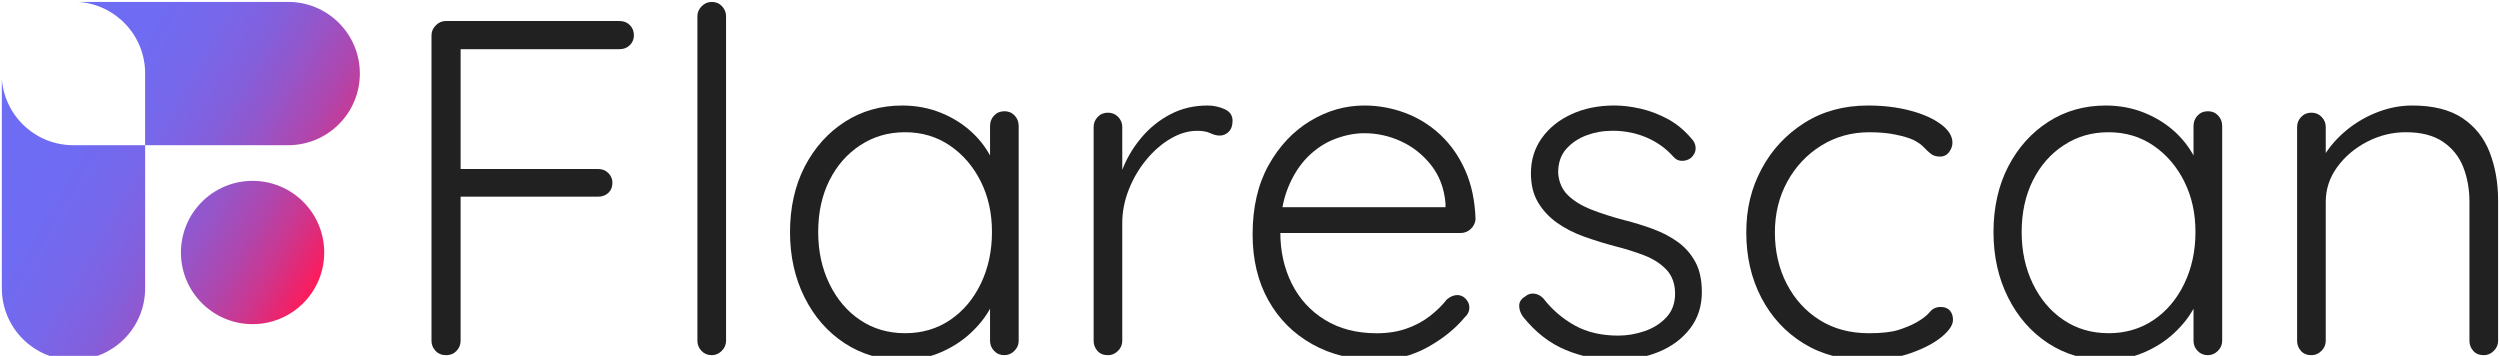
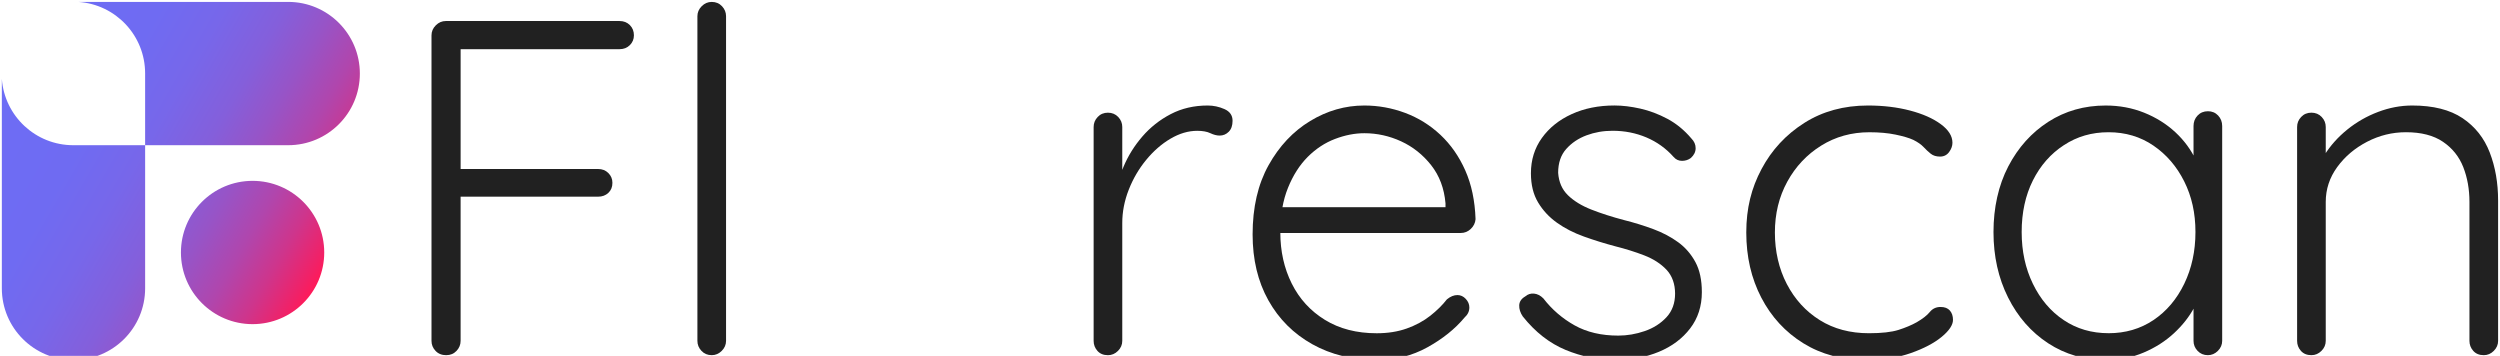
<svg xmlns="http://www.w3.org/2000/svg" id="Layer_1" viewBox="214.033 432.023 1491.969 212.387">
  <defs>
    <style>.cls-1{fill:url(#linear-gradient);}.cls-2{fill:#212121;}</style>
    <linearGradient id="linear-gradient" x1="215.48" y1="478.53" x2="409.59" y2="590.6" gradientUnits="userSpaceOnUse">
      <stop offset="0" stop-color="#6d6df5" />
      <stop offset="0.27" stop-color="#6f6bf2" />
      <stop offset="0.42" stop-color="#7767ea" />
      <stop offset="0.56" stop-color="#845fdb" />
      <stop offset="0.67" stop-color="#9754c7" />
      <stop offset="0.78" stop-color="#b046ad" />
      <stop offset="0.88" stop-color="#ce358c" />
      <stop offset="0.97" stop-color="#f12167" />
      <stop offset="1" stop-color="#ff1a59" />
    </linearGradient>
  </defs>
  <path class="cls-1" d="m407.53,582.71c0,23.61-19.14,42.76-42.76,42.76s-42.76-19.14-42.76-42.76,19.14-42.76,42.76-42.76,42.76,19.14,42.76,42.76Zm-192.4-103.56v124.94c0,23.61,19.14,42.76,42.76,42.76h0c23.61,0,42.76-19.14,42.76-42.76v-85.41h-42.88c-22.53,0-40.99-17.42-42.63-39.53Zm170.9-45.98h-125.24c22.26,1.49,39.85,20.02,39.85,42.65v42.86h85.39c23.61,0,42.76-19.14,42.76-42.76h0c0-23.61-19.14-42.76-42.76-42.76Z" />
  <path class="cls-2" d="m480.38,643.99c-2.67,0-4.8-.85-6.41-2.56-1.62-1.71-2.42-3.7-2.42-5.98v-182.34c0-2.28.86-4.27,2.57-5.98,1.71-1.71,3.7-2.56,5.98-2.56h103.7c2.47,0,4.51.81,6.13,2.42,1.61,1.62,2.42,3.66,2.42,6.12,0,2.28-.81,4.23-2.42,5.84-1.62,1.62-3.66,2.42-6.13,2.42h-96.01l1.14-1.71v75.78l-1.43-2.56h83.48c2.47,0,4.51.81,6.12,2.42,1.62,1.62,2.42,3.56,2.42,5.84,0,2.47-.8,4.47-2.42,5.98-1.62,1.52-3.66,2.28-6.12,2.28h-84.05l1.99-2.28v88.32c0,2.28-.81,4.27-2.43,5.98s-3.66,2.56-6.12,2.56Z" />
  <path class="cls-2" d="m647.33,635.44c0,2.28-.86,4.27-2.57,5.98-1.71,1.71-3.7,2.56-5.98,2.56-2.47,0-4.51-.85-6.12-2.56-1.62-1.71-2.43-3.7-2.43-5.98v-193.73c0-2.28.86-4.27,2.57-5.98,1.71-1.71,3.7-2.56,5.98-2.56,2.47,0,4.51.85,6.13,2.56,1.61,1.71,2.42,3.7,2.42,5.98v193.73Z" />
-   <path class="cls-2" d="m813.43,498.4c2.47,0,4.51.85,6.12,2.56,1.62,1.71,2.42,3.8,2.42,6.27v128.21c0,2.28-.85,4.27-2.56,5.98-1.72,1.71-3.71,2.56-5.98,2.56-2.47,0-4.52-.85-6.13-2.56-1.62-1.71-2.42-3.7-2.42-5.98v-33.9l4.84-2.28c0,5.32-1.47,10.73-4.41,16.24-2.94,5.51-6.98,10.64-12.11,15.39-5.12,4.75-11.16,8.6-18.09,11.54-6.93,2.94-14.38,4.42-22.37,4.42-12.91,0-24.45-3.32-34.61-9.97-10.16-6.65-18.15-15.76-23.94-27.35-5.8-11.58-8.69-24.6-8.69-39.03s2.94-27.87,8.83-39.17c5.89-11.3,13.86-20.18,23.94-26.64,10.06-6.46,21.46-9.69,34.19-9.69,8.16,0,15.81,1.42,22.93,4.27,7.13,2.85,13.34,6.75,18.66,11.68,5.32,4.94,9.44,10.59,12.39,16.95,2.94,6.36,4.42,12.96,4.42,19.8l-5.98-4.27v-36.18c0-2.47.8-4.56,2.42-6.27,1.61-1.71,3.66-2.56,6.13-2.56Zm-59.26,132.48c10.06,0,18.99-2.61,26.78-7.83,7.78-5.22,13.91-12.44,18.38-21.65,4.46-9.21,6.69-19.51,6.69-30.91s-2.23-21.27-6.69-30.2c-4.47-8.93-10.6-16.05-18.38-21.37-7.79-5.32-16.72-7.98-26.78-7.98s-18.76,2.56-26.64,7.69c-7.88,5.13-14.06,12.16-18.52,21.08-4.47,8.93-6.69,19.19-6.69,30.77s2.23,21.7,6.69,30.91c4.46,9.22,10.59,16.43,18.38,21.65,7.78,5.23,16.71,7.83,26.78,7.83Z" />
  <path class="cls-2" d="m875.24,643.99c-2.66,0-4.75-.85-6.27-2.56-1.52-1.71-2.27-3.7-2.27-5.98v-127.64c0-2.28.8-4.27,2.42-5.98,1.61-1.71,3.66-2.56,6.12-2.56s4.51.86,6.13,2.56c1.62,1.71,2.42,3.7,2.42,5.98v42.73l-4.27.86c.57-6.65,2.23-13.25,4.99-19.8,2.74-6.55,6.5-12.58,11.25-18.09,4.75-5.51,10.39-9.97,16.95-13.39,6.55-3.42,13.91-5.13,22.08-5.13,3.42,0,6.74.71,9.97,2.13,3.23,1.43,4.85,3.75,4.85,6.98,0,2.85-.77,5.04-2.28,6.55-1.52,1.52-3.32,2.28-5.41,2.28-1.72,0-3.56-.47-5.56-1.42-1.99-.95-4.61-1.42-7.84-1.42-5.32,0-10.64,1.57-15.95,4.7-5.32,3.13-10.16,7.36-14.53,12.68-4.37,5.32-7.84,11.25-10.4,17.81-2.57,6.55-3.85,13.16-3.85,19.8v70.37c0,2.28-.85,4.27-2.56,5.98-1.72,1.71-3.71,2.56-5.99,2.56Z" />
  <path class="cls-2" d="m1035.93,646.84c-14.63,0-27.54-3.13-38.74-9.4-11.21-6.27-19.95-15-26.22-26.21-6.27-11.21-9.4-24.31-9.4-39.32,0-16.14,3.18-29.92,9.54-41.31,6.36-11.4,14.62-20.18,24.79-26.35,10.16-6.17,20.94-9.26,32.34-9.26,8.35,0,16.48,1.47,24.36,4.41,7.88,2.95,14.91,7.32,21.08,13.11,6.17,5.8,11.11,12.87,14.81,21.23,3.71,8.36,5.75,18.05,6.13,29.06-.19,2.28-1.14,4.23-2.85,5.84-1.71,1.62-3.7,2.42-5.98,2.42h-114.24l-3.42-15.38h112.26l-3.7,3.42v-5.7c-.77-8.93-3.61-16.52-8.55-22.79-4.95-6.27-10.93-11.02-17.95-14.25-7.03-3.23-14.34-4.84-21.93-4.84-5.7,0-11.54,1.14-17.52,3.42-5.99,2.28-11.4,5.84-16.25,10.68-4.84,4.84-8.79,11.02-11.82,18.52-3.05,7.5-4.56,16.38-4.56,26.64,0,11.21,2.28,21.37,6.83,30.49,4.56,9.12,11.16,16.34,19.8,21.65,8.64,5.32,18.95,7.98,30.91,7.98,6.65,0,12.63-.95,17.95-2.85,5.31-1.9,9.97-4.41,13.96-7.55s7.31-6.41,9.97-9.83c2.09-1.71,4.18-2.56,6.27-2.56,1.9,0,3.56.76,4.98,2.28,1.43,1.52,2.14,3.23,2.14,5.13,0,2.28-.95,4.27-2.85,5.98-5.7,6.84-13.11,12.78-22.22,17.81-9.12,5.03-19.09,7.55-29.92,7.55Z" />
  <path class="cls-2" d="m1122.82,620.91c-1.52-2.28-2.23-4.51-2.14-6.69.1-2.18,1.28-3.94,3.56-5.27,1.52-1.33,3.28-1.9,5.27-1.71,1.99.19,3.85,1.14,5.56,2.85,5.13,6.65,11.35,12.01,18.66,16.1,7.3,4.09,16,6.12,26.07,6.12,5.31,0,10.58-.9,15.81-2.71,5.22-1.8,9.54-4.56,12.96-8.26,3.42-3.7,5.13-8.4,5.13-14.1s-1.72-10.63-5.13-14.25c-3.42-3.61-7.84-6.45-13.25-8.55-5.42-2.09-11.16-3.89-17.23-5.41-6.46-1.71-12.73-3.66-18.8-5.84-6.08-2.18-11.45-4.94-16.1-8.26-4.66-3.32-8.41-7.36-11.25-12.11-2.85-4.75-4.27-10.54-4.27-17.38,0-7.98,2.18-15,6.55-21.08,4.37-6.08,10.29-10.83,17.81-14.25,7.5-3.42,16-5.13,25.5-5.13,4.75,0,9.87.62,15.38,1.85,5.51,1.24,10.92,3.28,16.25,6.12,5.31,2.85,10.06,6.75,14.24,11.68,1.71,1.71,2.57,3.66,2.57,5.84s-.96,4.13-2.85,5.84c-1.52,1.14-3.28,1.71-5.27,1.71s-3.66-.76-4.98-2.28c-4.56-5.13-9.97-9.02-16.24-11.68-6.27-2.66-13.01-3.99-20.23-3.99-5.51,0-10.68.9-15.53,2.71-4.84,1.81-8.88,4.51-12.1,8.12-3.24,3.61-4.85,8.36-4.85,14.25.38,5.51,2.33,9.97,5.84,13.39,3.51,3.42,8.16,6.27,13.96,8.55,5.79,2.28,12.3,4.37,19.51,6.27,6.07,1.52,11.92,3.33,17.52,5.41,5.6,2.09,10.54,4.7,14.82,7.83,4.27,3.13,7.7,7.08,10.26,11.82,2.57,4.75,3.85,10.73,3.85,17.95,0,8.36-2.33,15.58-6.98,21.65-4.66,6.08-10.87,10.73-18.66,13.96-7.79,3.23-16.43,4.84-25.92,4.84-10.26,0-20.19-2-29.78-5.98-9.59-3.99-18.09-10.63-25.5-19.94Z" />
  <path class="cls-2" d="m1328.8,494.99c9.12,0,17.47,1,25.07,2.99s13.73,4.7,18.38,8.12c4.65,3.42,6.98,7.12,6.98,11.11,0,1.9-.66,3.75-1.99,5.55-1.33,1.81-3.13,2.71-5.41,2.71s-4.13-.57-5.56-1.71c-1.42-1.14-2.85-2.47-4.27-3.99-1.42-1.52-3.47-2.94-6.13-4.27-2.47-1.14-5.98-2.18-10.53-3.13-4.56-.95-9.79-1.42-15.67-1.42-10.64,0-20.23,2.66-28.77,7.98-8.55,5.32-15.29,12.49-20.23,21.51-4.94,9.02-7.4,19.14-7.4,30.34s2.37,21.65,7.13,30.77c4.75,9.12,11.29,16.29,19.65,21.51,8.35,5.23,18.14,7.83,29.35,7.83,7.6,0,13.49-.66,17.67-1.99,4.17-1.33,7.78-2.85,10.83-4.56,3.6-2.09,6.21-4.13,7.83-6.13,1.62-1.99,3.75-2.99,6.41-2.99,2.47,0,4.31.71,5.56,2.14,1.23,1.42,1.85,3.28,1.85,5.55,0,3.04-2.23,6.41-6.69,10.11-4.47,3.7-10.59,6.94-18.38,9.69-7.79,2.75-16.72,4.13-26.78,4.13-14.24,0-26.74-3.32-37.47-9.97-10.73-6.65-19.09-15.72-25.07-27.21-5.98-11.49-8.97-24.45-8.97-38.89s3.04-26.5,9.12-37.89c6.07-11.4,14.58-20.56,25.5-27.49,10.92-6.93,23.6-10.4,38.03-10.4Z" />
  <path class="cls-2" d="m1531.65,498.4c2.47,0,4.51.85,6.13,2.56,1.61,1.71,2.42,3.8,2.42,6.27v128.21c0,2.28-.86,4.27-2.57,5.98s-3.7,2.56-5.98,2.56c-2.47,0-4.51-.85-6.13-2.56-1.62-1.71-2.42-3.7-2.42-5.98v-33.9l4.85-2.28c0,5.32-1.48,10.73-4.42,16.24-2.94,5.51-6.98,10.64-12.1,15.39-5.13,4.75-11.16,8.6-18.09,11.54-6.94,2.94-14.39,4.42-22.37,4.42-12.92,0-24.46-3.32-34.62-9.97-10.16-6.65-18.14-15.76-23.94-27.35-5.8-11.58-8.69-24.6-8.69-39.03s2.94-27.87,8.83-39.17c5.88-11.3,13.86-20.18,23.93-26.64,10.07-6.46,21.46-9.69,34.19-9.69,8.17,0,15.81,1.42,22.94,4.27,7.12,2.85,13.34,6.75,18.66,11.68,5.32,4.94,9.45,10.59,12.4,16.95,2.94,6.36,4.41,12.96,4.41,19.8l-5.98-4.27v-36.18c0-2.47.8-4.56,2.42-6.27s3.66-2.56,6.13-2.56Zm-59.26,132.48c10.07,0,19-2.61,26.79-7.83,7.78-5.22,13.91-12.44,18.37-21.65,4.46-9.21,6.7-19.51,6.7-30.91s-2.24-21.27-6.7-30.2c-4.46-8.93-10.59-16.05-18.37-21.37-7.79-5.32-16.72-7.98-26.79-7.98s-18.76,2.56-26.63,7.69c-7.89,5.13-14.06,12.16-18.53,21.08-4.46,8.93-6.69,19.19-6.69,30.77s2.23,21.7,6.69,30.91c4.47,9.22,10.59,16.43,18.38,21.65,7.79,5.23,16.71,7.83,26.78,7.83Z" />
  <path class="cls-2" d="m1653.59,494.99c12.54,0,22.55,2.52,30.06,7.55,7.5,5.04,12.91,11.87,16.24,20.51,3.32,8.64,4.98,18.19,4.98,28.63v83.76c0,2.28-.85,4.27-2.57,5.98-1.71,1.71-3.7,2.56-5.98,2.56-2.66,0-4.75-.85-6.27-2.56-1.52-1.71-2.28-3.7-2.28-5.98v-82.91c0-7.6-1.24-14.53-3.7-20.8-2.47-6.27-6.51-11.3-12.11-15.1-5.6-3.8-12.96-5.7-22.08-5.7-8.16,0-15.91,1.9-23.22,5.7-7.31,3.8-13.25,8.83-17.81,15.1-4.56,6.27-6.84,13.2-6.84,20.8v82.91c0,2.28-.85,4.27-2.56,5.98-1.72,1.71-3.71,2.56-5.99,2.56-2.66,0-4.75-.85-6.27-2.56-1.52-1.71-2.27-3.7-2.27-5.98v-127.64c0-2.28.8-4.27,2.42-5.98,1.61-1.71,3.66-2.56,6.12-2.56s4.51.86,6.13,2.56c1.62,1.71,2.42,3.7,2.42,5.98v23.93l-6.55,10.26c.38-6.08,2.33-11.92,5.84-17.52,3.52-5.6,8.02-10.63,13.53-15.1,5.51-4.46,11.63-7.98,18.38-10.54,6.74-2.56,13.53-3.84,20.37-3.84Z" />
</svg>